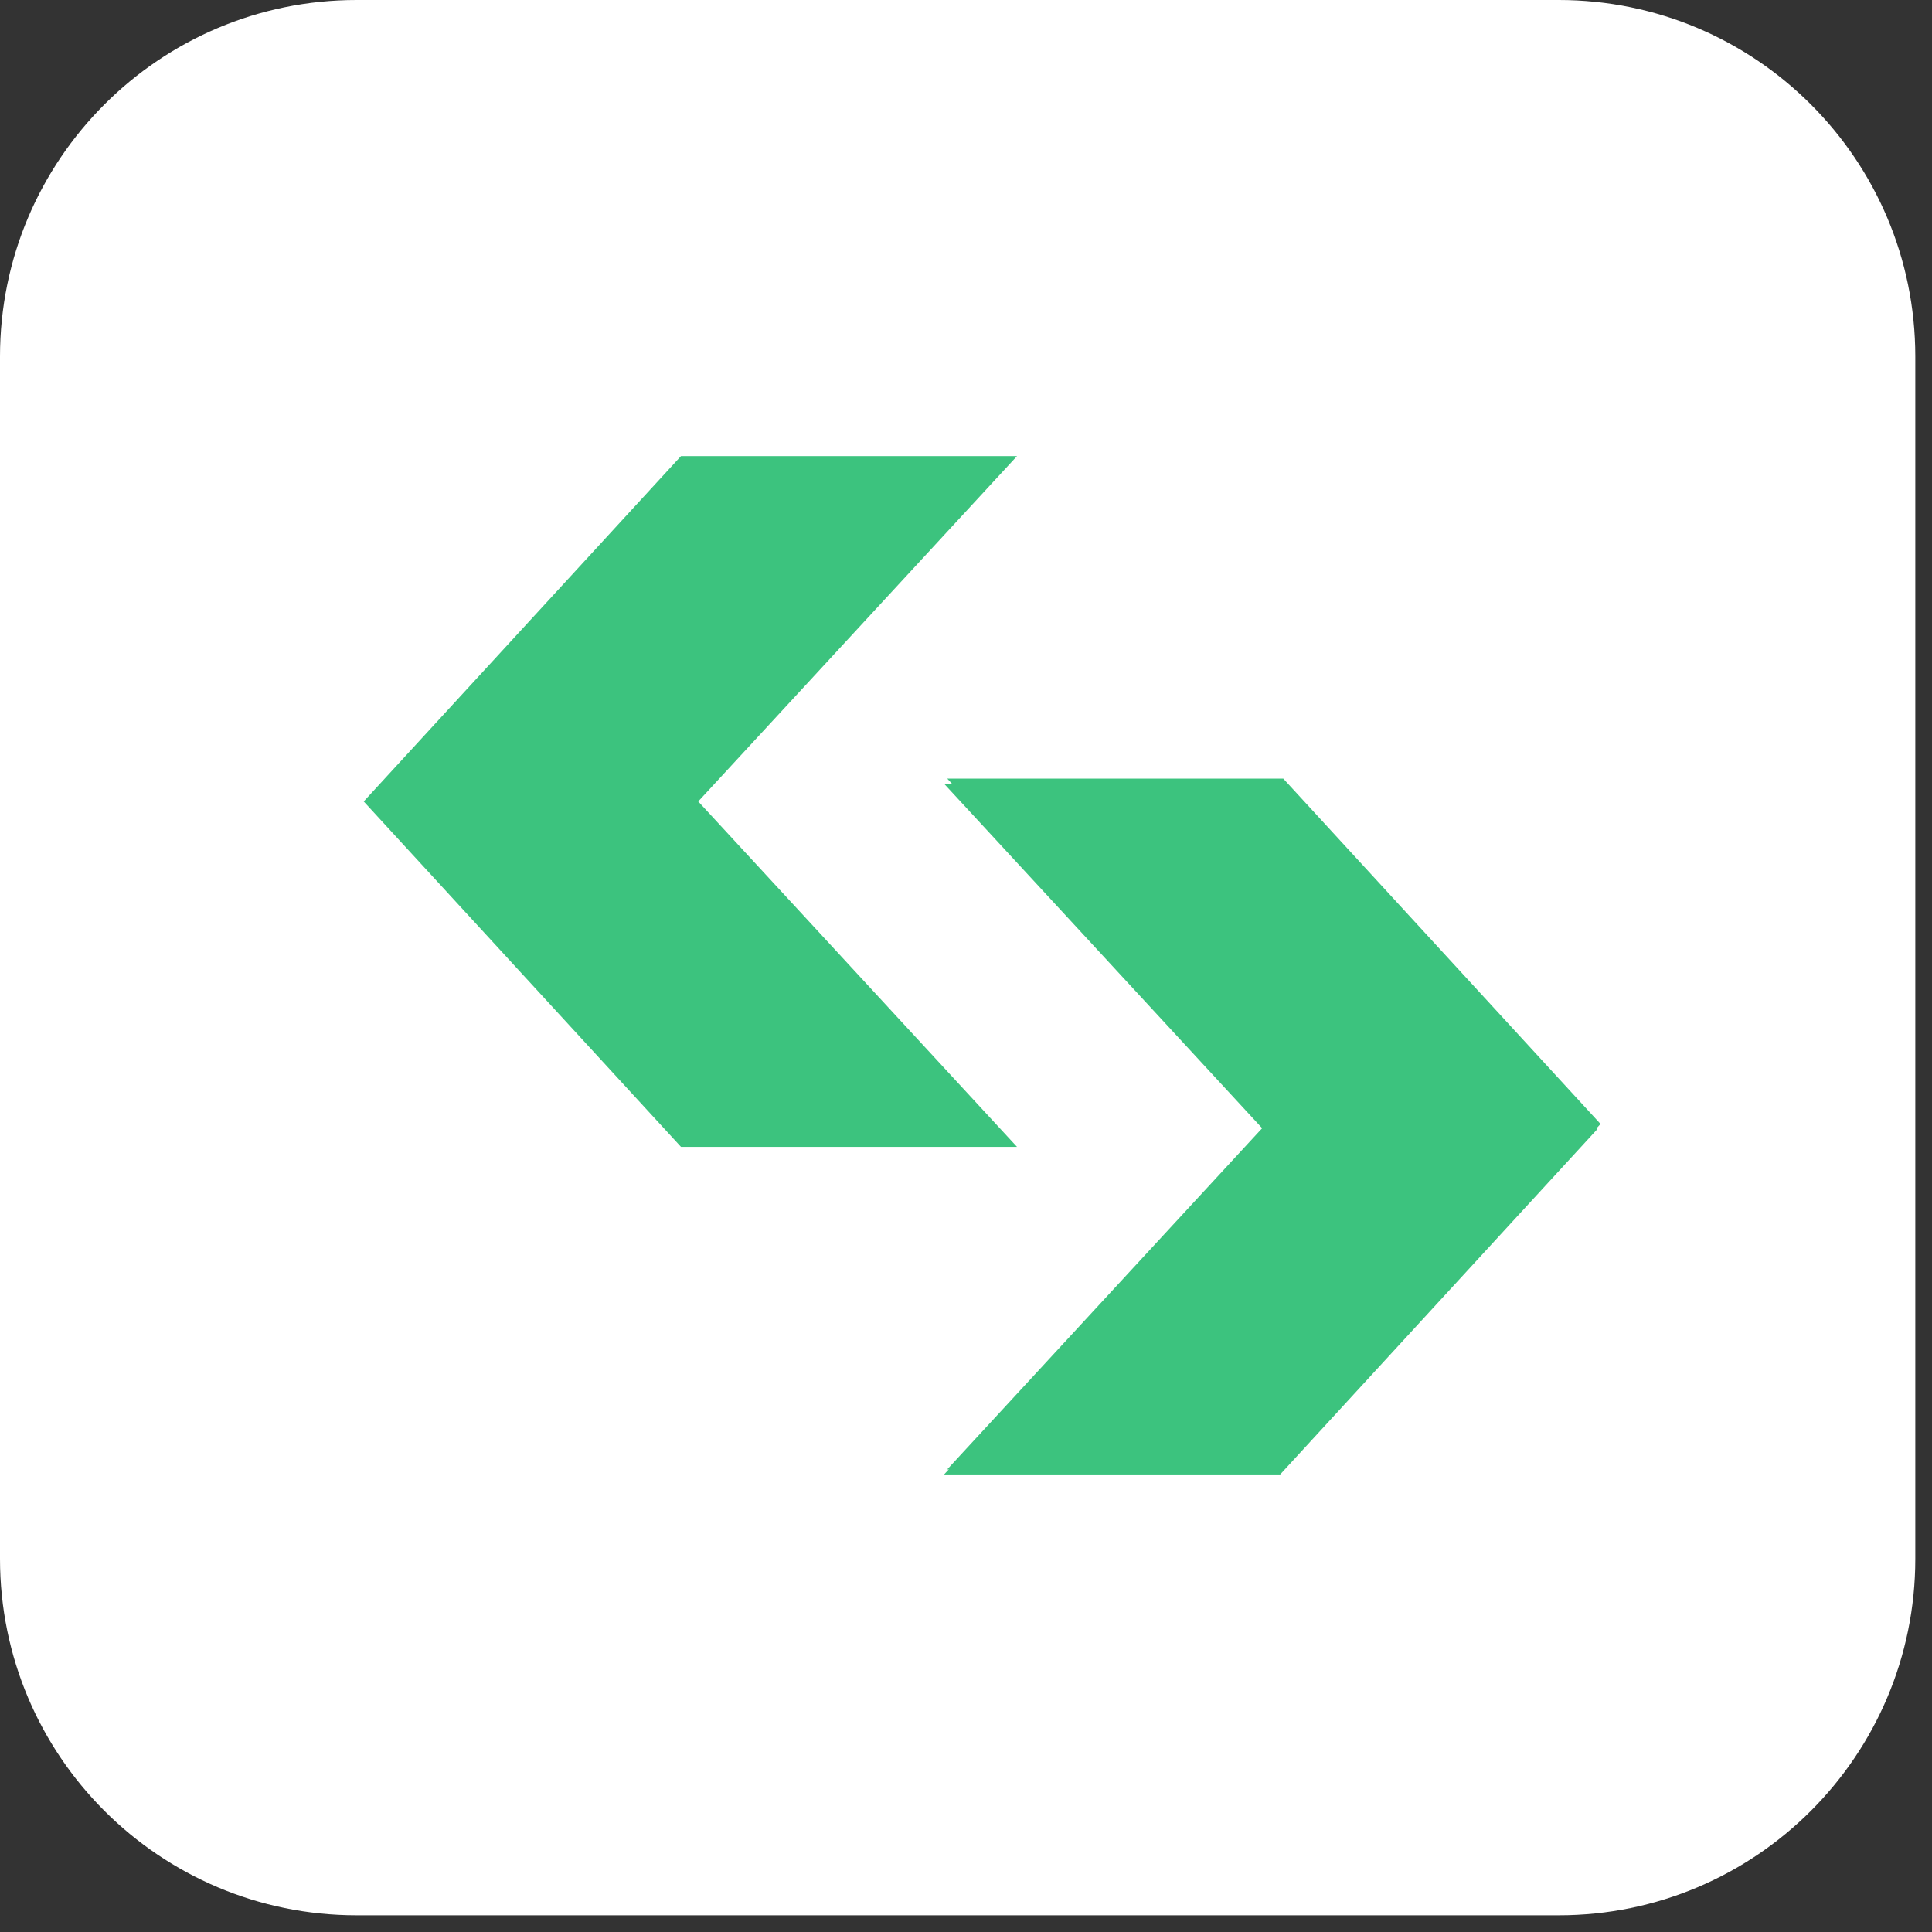
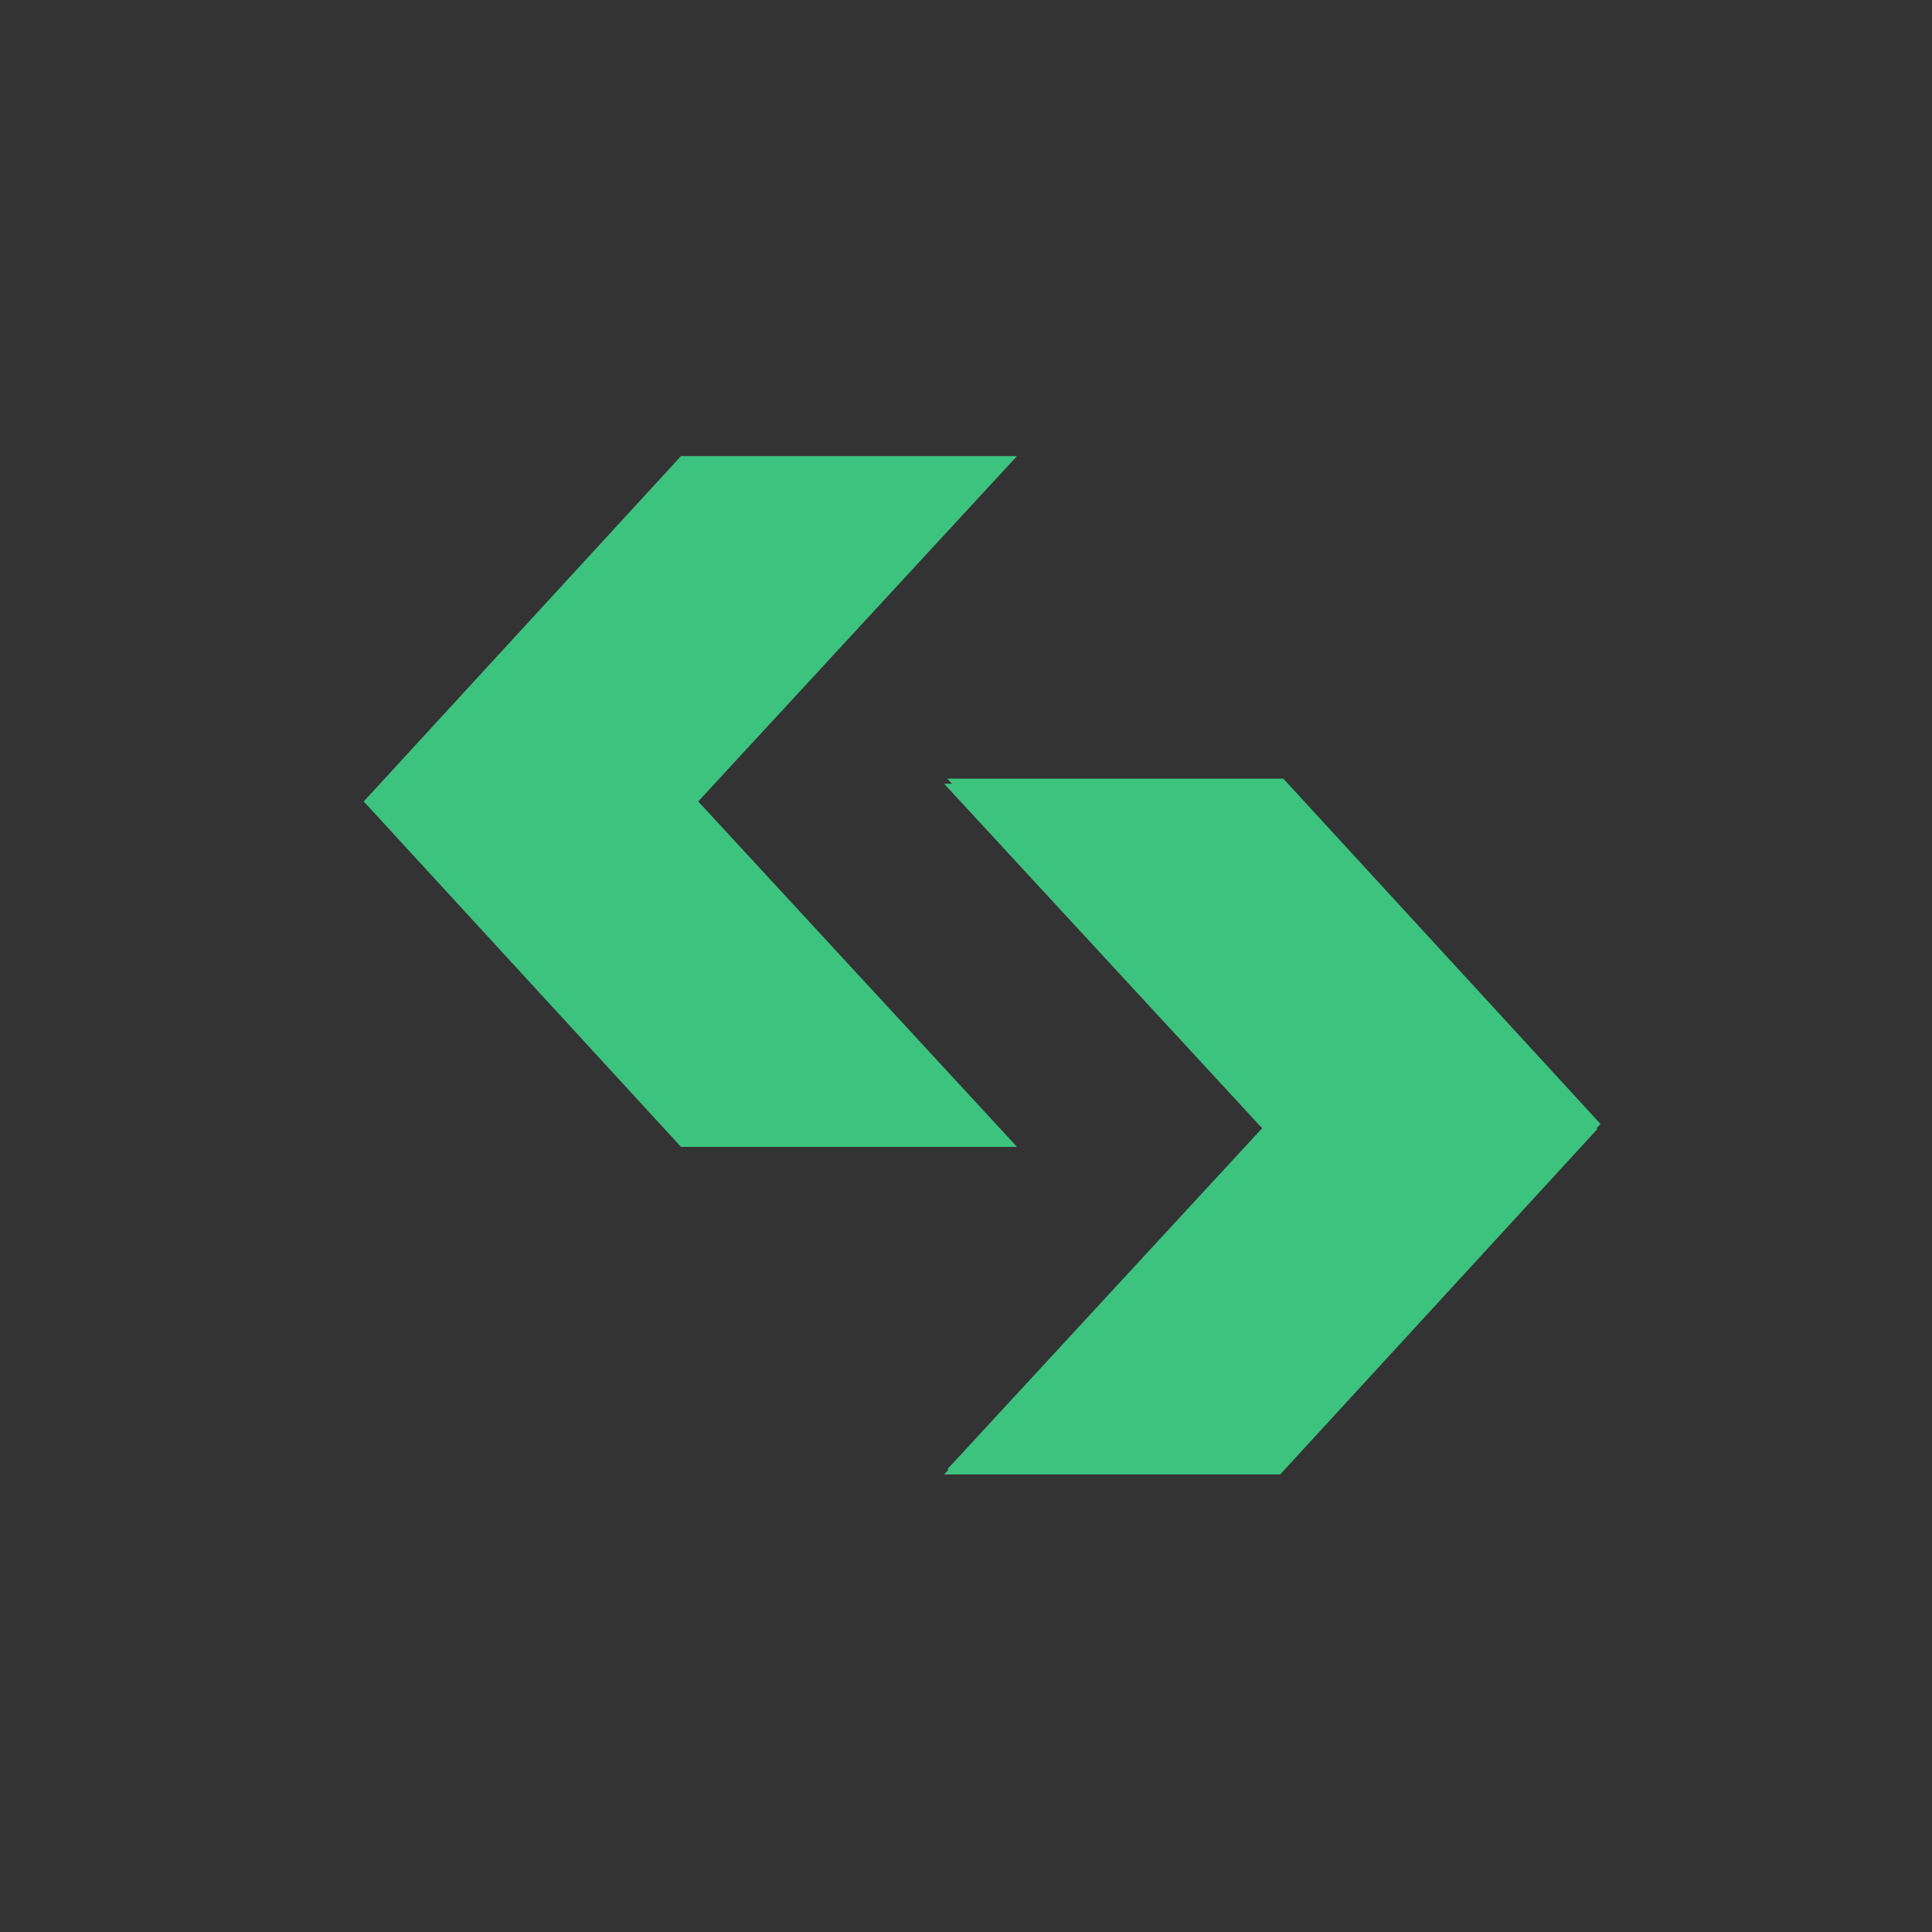
<svg xmlns="http://www.w3.org/2000/svg" width="42" height="42" viewBox="0 0 42 42" fill="none">
  <rect x="0" y="0" width="42" height="42" fill="#333333" stroke="none" />
-   <path d="M33.886 41.637H7.752C3.47 41.637 0 38.167 0 33.886V7.751C0 3.47 3.47 0 7.752 0H33.886C38.167 0 41.637 3.47 41.637 7.752V33.886C41.637 38.167 38.167 41.637 33.886 41.637Z" fill="white" />
  <path d="M22.109 24.932H14.804L7.907 17.423L14.804 9.915H22.109L15.179 17.423L22.109 24.932Z" fill="#3CC37E" />
  <path d="M20.524 17.038H27.83L34.726 24.545L27.83 32.053H20.524L27.455 24.545L20.524 17.038Z" fill="#3CC37E" />
  <path d="M20.592 16.926H27.897L34.794 24.434L27.897 31.943H20.592L27.523 24.434L20.592 16.926Z" fill="#3CC37E" />
</svg>